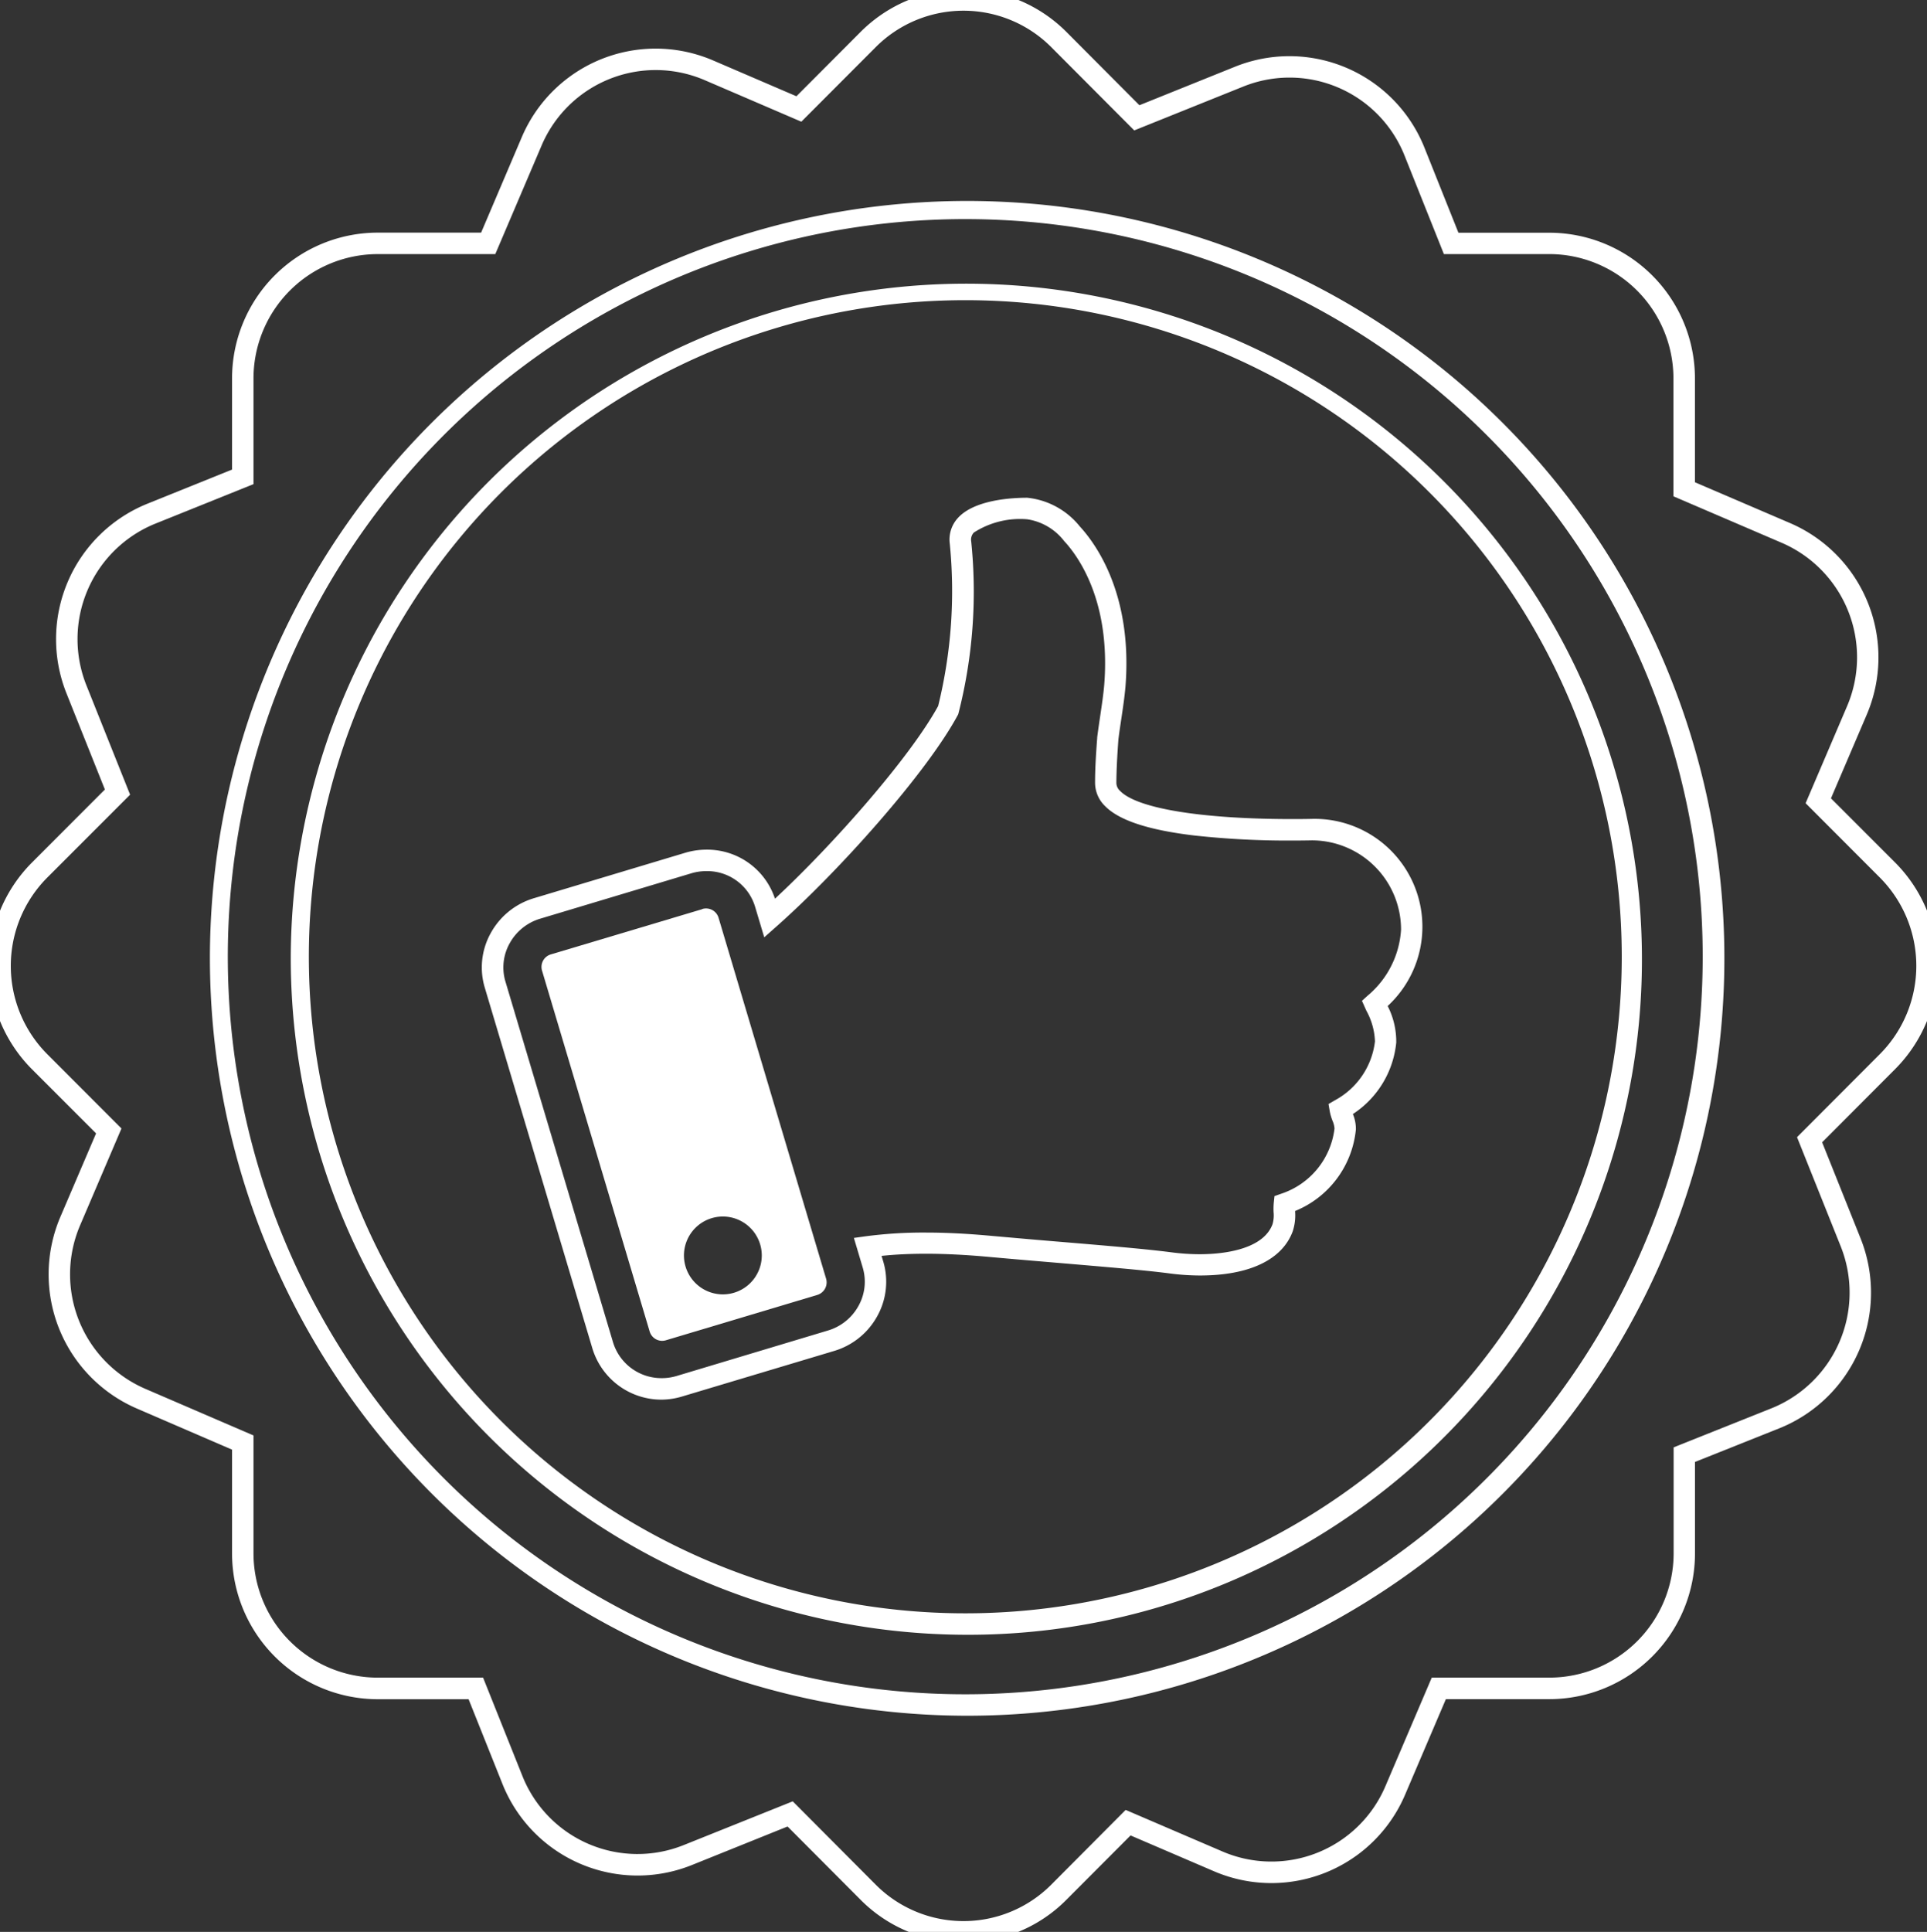
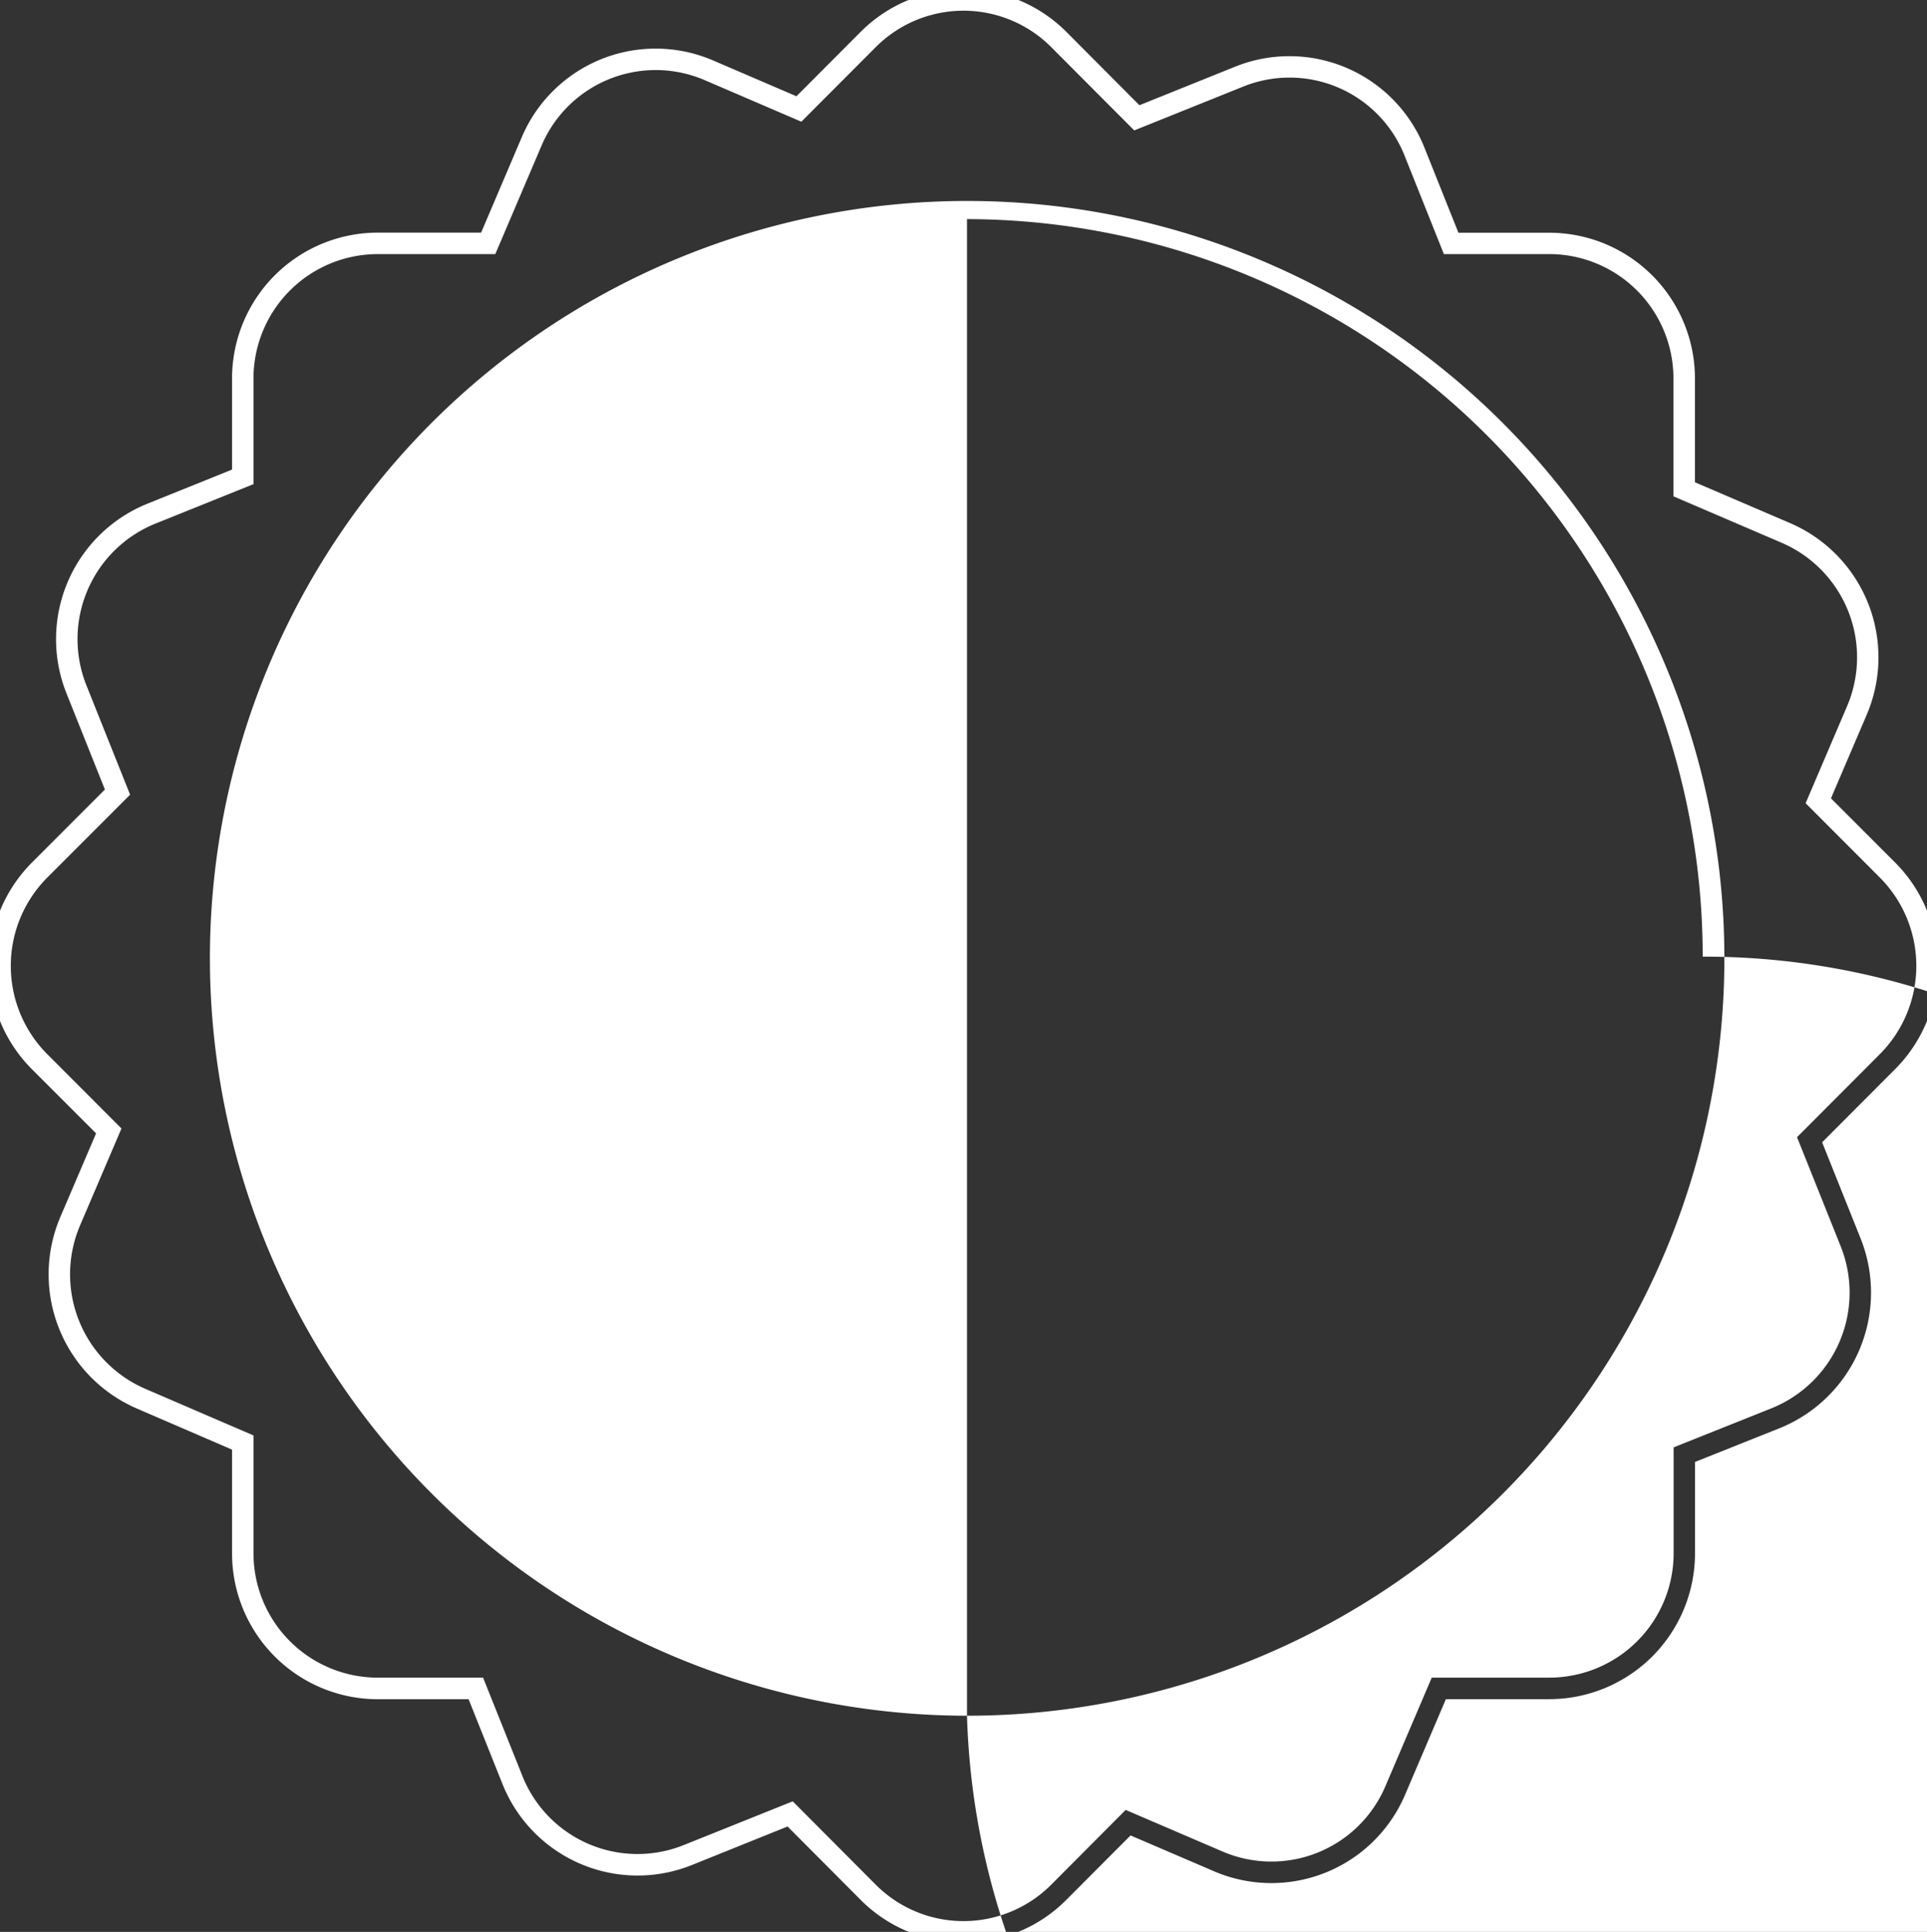
<svg xmlns="http://www.w3.org/2000/svg" width="89.874" height="90.084" viewBox="0 0 89.874 90.084">
  <rect x="0" y="0" width="89.874" height="90.084" fill="#333333" stroke="none" />
  <defs>
    <clipPath id="a">
      <rect width="89.874" height="90.084" fill="none" />
    </clipPath>
  </defs>
  <g transform="translate(0 0)">
    <g transform="translate(0 0)" clip-path="url(#a)">
      <path d="M13.019,9.3,5.966,11.407a.608.608,0,0,0-.416.754L10.573,29a.607.607,0,0,0,.759.4l7.053-2.112a.612.612,0,0,0,.416-.754L13.782,9.693a.609.609,0,0,0-.763-.4M15.8,25.45a1.815,1.815,0,1,1-1.815-1.819A1.817,1.817,0,0,1,15.8,25.45" transform="translate(19.729 33.096)" fill="#fff" />
-       <path d="M34.114,65.685A31.571,31.571,0,0,1,2.576,34.069,31.509,31.509,0,1,1,46.389,63.2,31.266,31.266,0,0,1,34.114,65.685Zm0-62.232A30.616,30.616,0,1,0,64.652,34.069,30.612,30.612,0,0,0,34.114,3.453ZM19.866,54.721a3.366,3.366,0,0,1-3.217-2.37L11.625,35.51a3.288,3.288,0,0,1,.282-2.552,3.407,3.407,0,0,1,2.02-1.622l7.048-2.116a3.467,3.467,0,0,1,.99-.145,3.327,3.327,0,0,1,3.194,2.286c2.707-2.512,6.289-6.572,7.61-8.983a22.35,22.35,0,0,0,.543-7.571,1.482,1.482,0,0,1,.369-1.188c.767-.861,2.522-.954,3.241-.954A3.607,3.607,0,0,1,39.374,14c.755.817,2.473,3.181,2.132,7.474-.041.472-.114.967-.192,1.49-.047.32-.1.65-.138.98-.061.838-.09,1.455-.094,2v.009a.509.509,0,0,0,.177.386c.8.82,3.811,1.31,8.054,1.31.534,0,.87-.009.873-.009H50.2a5.03,5.03,0,0,1,3.535,8.726,3.634,3.634,0,0,1,.4,1.7,4.5,4.5,0,0,1-2.023,3.337,1.782,1.782,0,0,1,.14.722,4.586,4.586,0,0,1-2.835,3.8v.022a2.37,2.37,0,0,1-.112.93c-.493,1.326-2.03,2.055-4.327,2.055a11.066,11.066,0,0,1-1.441-.1c-1.177-.153-2.976-.3-5.06-.479-1.071-.09-2.178-.183-3.321-.286-1.074-.1-2.067-.149-2.954-.149-.739,0-1.433.032-2.071.1l.077.258a3.3,3.3,0,0,1-.28,2.555,3.4,3.4,0,0,1-2.022,1.623l-7.052,2.112A3.419,3.419,0,0,1,19.866,54.721Zm2.1-24.646a2.466,2.466,0,0,0-.7.1l-7.048,2.116a2.413,2.413,0,0,0-1.431,1.148,2.3,2.3,0,0,0-.2,1.782l5.024,16.84a2.359,2.359,0,0,0,2.259,1.657,2.422,2.422,0,0,0,.7-.1L27.621,51.5a2.408,2.408,0,0,0,1.432-1.148,2.308,2.308,0,0,0,.2-1.786l-.413-1.386.577-.08A20.571,20.571,0,0,1,32.2,46.93c.917,0,1.941.051,3.044.153,1.139.1,2.245.2,3.314.286,2.1.176,3.906.328,5.107.484a10.065,10.065,0,0,0,1.311.087c.862,0,2.919-.137,3.389-1.4a1.479,1.479,0,0,0,.05-.555,3.262,3.262,0,0,1,.008-.443l.033-.312.3-.106a3.663,3.663,0,0,0,2.5-3.048,1.08,1.08,0,0,0-.092-.356,2.5,2.5,0,0,1-.13-.444l-.058-.34.3-.175a3.6,3.6,0,0,0,1.866-2.744v-.007a3.2,3.2,0,0,0-.4-1.425l-.059-.132-.147-.33.268-.243a4.355,4.355,0,0,0,1.555-3.072,4.165,4.165,0,0,0-4.147-4.167c-.053,0-.381.009-.893.009a40.1,40.1,0,0,1-4.608-.236c-2.148-.257-3.509-.707-4.162-1.376a1.517,1.517,0,0,1-.461-1.1c0-.571.034-1.212.1-2.077l0-.026c.044-.345.094-.685.143-1.014.075-.507.146-.987.184-1.425.309-3.9-1.2-5.993-1.87-6.713a2.674,2.674,0,0,0-1.718-1.013,3.984,3.984,0,0,0-2.494.619.484.484,0,0,0-.122.409,22.918,22.918,0,0,1-.595,8.026l-.015.048-.024.044c-1.468,2.713-5.546,7.271-8.432,9.827l-.586.519-.426-1.422A2.333,2.333,0,0,0,21.965,30.075Z" transform="translate(10.985 10.545)" fill="#fff" />
-       <path d="M44.938,90.583a6.746,6.746,0,0,1-4.8-1.991l-3.406-3.419-4.47,1.8a6.787,6.787,0,0,1-8.828-3.784l-1.579-3.951H17.608a6.8,6.8,0,0,1-6.785-6.8V67.6L6.38,65.682a6.818,6.818,0,0,1-3.567-8.929l1.668-3.9-3-3a6.824,6.824,0,0,1,0-9.62l3.411-3.415L3.1,32.332a6.81,6.81,0,0,1,3.775-8.841L10.823,21.9V17.651a6.8,6.8,0,0,1,6.785-6.8h4.831l1.9-4.46A6.784,6.784,0,0,1,33.255,2.82l3.89,1.672,2.992-3a6.779,6.779,0,0,1,9.6,0l3.405,3.418,4.47-1.8A6.782,6.782,0,0,1,66.44,6.9l1.58,3.955H72.27a6.8,6.8,0,0,1,6.781,6.8v4.836L83.5,24.4a6.814,6.814,0,0,1,3.563,8.93l-1.668,3.9,3,3a6.824,6.824,0,0,1,0,9.619l-3.412,3.42,1.793,4.48A6.816,6.816,0,0,1,83,66.6l-3.947,1.575v4.26a6.8,6.8,0,0,1-6.781,6.8H67.435l-1.9,4.45a6.778,6.778,0,0,1-8.912,3.577l-3.894-1.672-2.992,3A6.734,6.734,0,0,1,44.938,90.583ZM36.973,84l3.872,3.887a5.779,5.779,0,0,0,8.183,0L52.5,84.4l4.517,1.939a5.778,5.778,0,0,0,7.6-3.051l2.159-5.057h5.5a5.8,5.8,0,0,0,5.781-5.8V67.494l4.575-1.826a5.815,5.815,0,0,0,3.218-7.546l-2.038-5.092,3.876-3.885a5.834,5.834,0,0,0,0-8.208l-3.475-3.48,1.934-4.525A5.813,5.813,0,0,0,83.1,25.315l-5.052-2.169V17.651a5.8,5.8,0,0,0-5.781-5.8H67.342L65.511,7.268A5.773,5.773,0,0,0,57.984,4.04L52.9,6.084,49.028,2.2a5.779,5.779,0,0,0-8.183,0L37.374,5.678l-4.513-1.94a5.784,5.784,0,0,0-7.6,3.047L23.1,11.852H17.608a5.8,5.8,0,0,0-5.785,5.8v4.927l-4.574,1.84A5.809,5.809,0,0,0,4.03,31.96l2.038,5.1L2.191,40.938a5.834,5.834,0,0,0,0,8.208l3.474,3.479L3.733,57.146a5.816,5.816,0,0,0,3.043,7.618l5.047,2.174v5.494a5.8,5.8,0,0,0,5.785,5.8h4.923l1.831,4.579a5.779,5.779,0,0,0,7.527,3.228ZM45.1,80.008A35.346,35.346,0,0,1,9.79,44.612,35.317,35.317,0,1,1,45.1,80.008Zm0-69.788A34.394,34.394,0,1,0,79.413,44.612,34.389,34.389,0,0,0,45.1,10.22Z" transform="translate(0 -0.003)" fill="#fff" />
+       <path d="M44.938,90.583a6.746,6.746,0,0,1-4.8-1.991l-3.406-3.419-4.47,1.8a6.787,6.787,0,0,1-8.828-3.784l-1.579-3.951H17.608a6.8,6.8,0,0,1-6.785-6.8V67.6L6.38,65.682a6.818,6.818,0,0,1-3.567-8.929l1.668-3.9-3-3a6.824,6.824,0,0,1,0-9.62l3.411-3.415L3.1,32.332a6.81,6.81,0,0,1,3.775-8.841L10.823,21.9V17.651a6.8,6.8,0,0,1,6.785-6.8h4.831l1.9-4.46A6.784,6.784,0,0,1,33.255,2.82l3.89,1.672,2.992-3a6.779,6.779,0,0,1,9.6,0l3.405,3.418,4.47-1.8A6.782,6.782,0,0,1,66.44,6.9l1.58,3.955H72.27a6.8,6.8,0,0,1,6.781,6.8v4.836L83.5,24.4a6.814,6.814,0,0,1,3.563,8.93l-1.668,3.9,3,3a6.824,6.824,0,0,1,0,9.619l-3.412,3.42,1.793,4.48A6.816,6.816,0,0,1,83,66.6l-3.947,1.575v4.26a6.8,6.8,0,0,1-6.781,6.8H67.435l-1.9,4.45a6.778,6.778,0,0,1-8.912,3.577l-3.894-1.672-2.992,3A6.734,6.734,0,0,1,44.938,90.583ZM36.973,84l3.872,3.887a5.779,5.779,0,0,0,8.183,0L52.5,84.4l4.517,1.939a5.778,5.778,0,0,0,7.6-3.051l2.159-5.057h5.5a5.8,5.8,0,0,0,5.781-5.8V67.494l4.575-1.826a5.815,5.815,0,0,0,3.218-7.546l-2.038-5.092,3.876-3.885a5.834,5.834,0,0,0,0-8.208l-3.475-3.48,1.934-4.525A5.813,5.813,0,0,0,83.1,25.315l-5.052-2.169V17.651a5.8,5.8,0,0,0-5.781-5.8H67.342L65.511,7.268A5.773,5.773,0,0,0,57.984,4.04L52.9,6.084,49.028,2.2a5.779,5.779,0,0,0-8.183,0L37.374,5.678l-4.513-1.94a5.784,5.784,0,0,0-7.6,3.047L23.1,11.852H17.608a5.8,5.8,0,0,0-5.785,5.8v4.927l-4.574,1.84A5.809,5.809,0,0,0,4.03,31.96l2.038,5.1L2.191,40.938a5.834,5.834,0,0,0,0,8.208l3.474,3.479L3.733,57.146a5.816,5.816,0,0,0,3.043,7.618l5.047,2.174v5.494a5.8,5.8,0,0,0,5.785,5.8h4.923l1.831,4.579a5.779,5.779,0,0,0,7.527,3.228ZM45.1,80.008A35.346,35.346,0,0,1,9.79,44.612,35.317,35.317,0,1,1,45.1,80.008ZA34.394,34.394,0,1,0,79.413,44.612,34.389,34.389,0,0,0,45.1,10.22Z" transform="translate(0 -0.003)" fill="#fff" />
    </g>
  </g>
</svg>